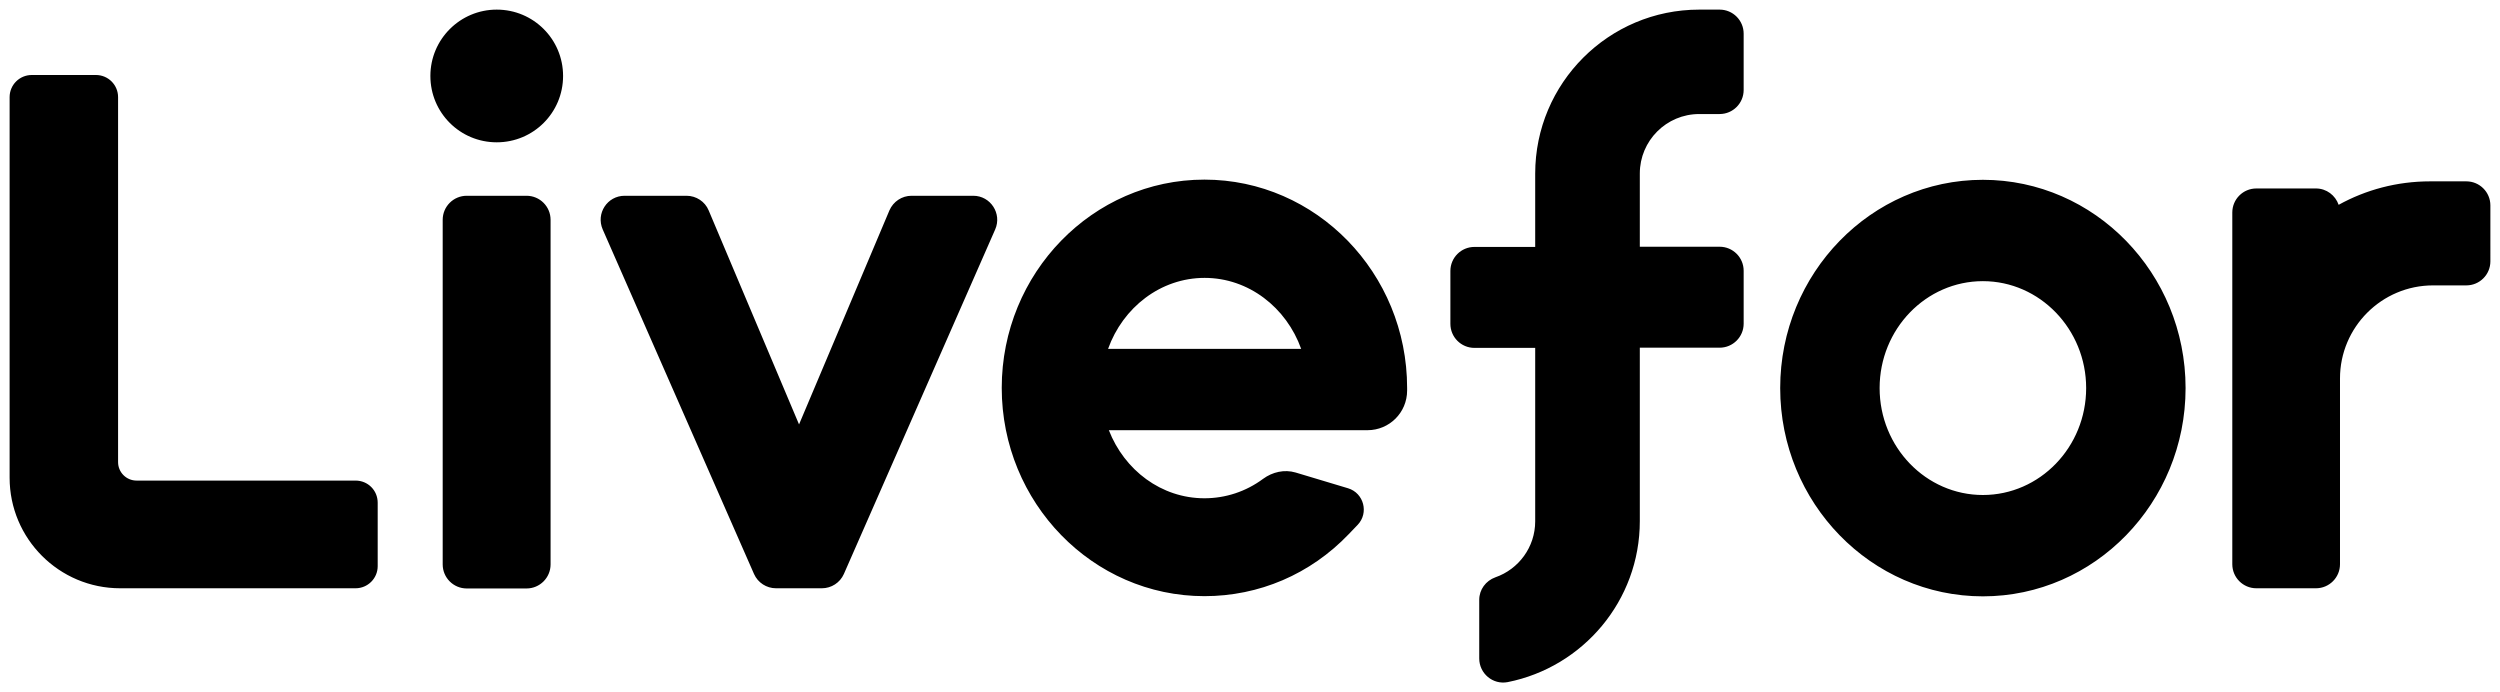
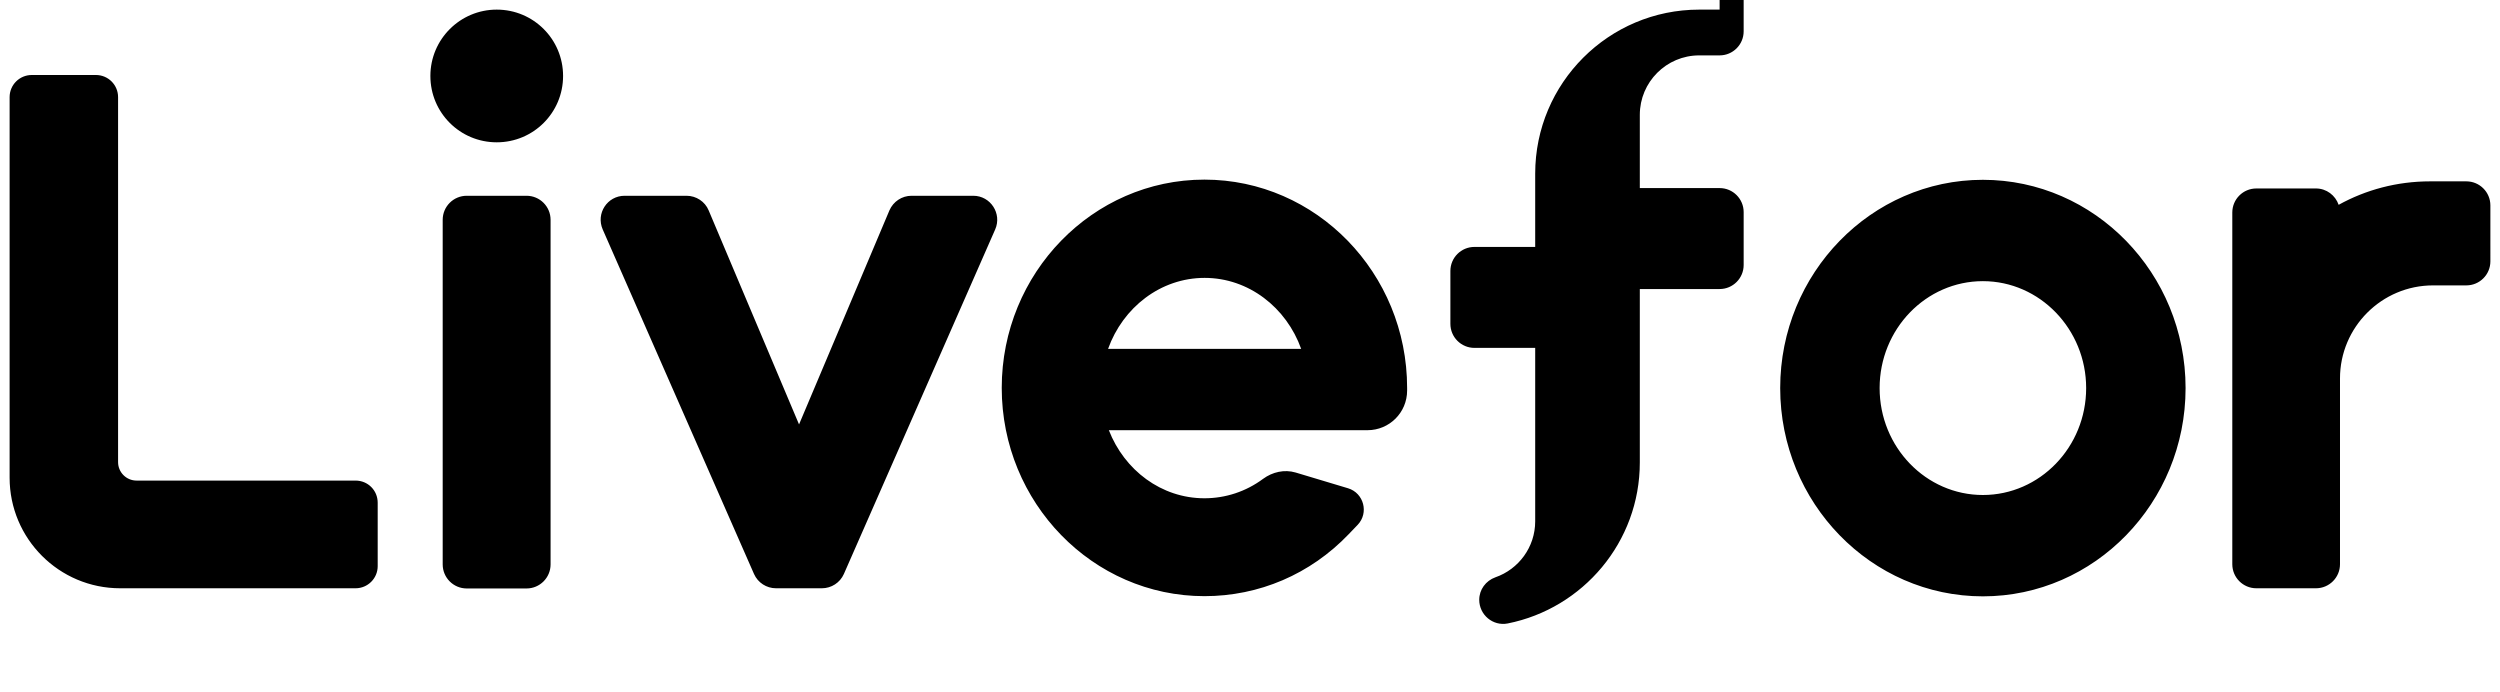
<svg xmlns="http://www.w3.org/2000/svg" viewBox="0 0 130 36">
-   <path d="m129.5 13.59c0 .69-.56 1.25-1.25 1.25h-1.73c-2.67 0-4.84 2.17-4.84 4.84v9.66c0 .69-.56 1.25-1.25 1.25h-3.1c-.69 0-1.25-.56-1.25-1.25v-18.29c0-.69.56-1.25 1.25-1.25h3.1c.55 0 1.01.36 1.18.85 1.41-.78 3.03-1.22 4.76-1.22h1.88c.69 0 1.25.56 1.25 1.25zm-103.67-13.09c-1.9 0-3.45 1.54-3.45 3.45s1.54 3.45 3.45 3.45 3.45-1.54 3.45-3.45-1.54-3.45-3.45-3.45zm1.55 9.68h-3.11c-.69 0-1.25.56-1.25 1.25v17.92c0 .69.56 1.25 1.25 1.25h3.11c.69 0 1.25-.56 1.25-1.25v-17.92c0-.69-.56-1.25-1.25-1.25zm-8.89 14.81h-11.39c-.53 0-.96-.43-.96-.96v-18.98c0-.63-.51-1.15-1.15-1.15h-3.34c-.63 0-1.15.51-1.15 1.15v19.79c0 3.17 2.57 5.75 5.75 5.75h12.24c.63 0 1.15-.51 1.15-1.15v-3.3c0-.64-.51-1.15-1.15-1.15zm32.13-14.81h-3.22c-.5 0-.95.3-1.15.76l-4.7 11.13-4.7-11.13c-.19-.46-.65-.76-1.15-.76h-3.22c-.9 0-1.5.92-1.14 1.75l7.87 17.92c.2.45.65.74 1.14.74h2.39c.49 0 .94-.29 1.14-.74l7.87-17.92c.36-.82-.24-1.75-1.14-1.75zm63.03 10c0 5.97-4.73 10.83-10.54 10.83s-10.54-4.86-10.54-10.83 4.73-10.83 10.54-10.83 10.54 4.86 10.54 10.83zm-5.17 0c0-3.06-2.41-5.56-5.37-5.56s-5.37 2.49-5.37 5.56 2.41 5.56 5.37 5.56 5.37-2.49 5.37-5.56zm-19.06-19.68h-1.06c-4.71 0-8.53 3.82-8.53 8.53v3.81h-3.16c-.69 0-1.25.56-1.25 1.25v2.75c0 .69.56 1.25 1.25 1.25h3.16v9.02c0 1.34-.86 2.49-2.07 2.91-.5.18-.84.64-.84 1.17v3.05c0 .78.71 1.38 1.48 1.23 3.91-.78 6.87-4.23 6.87-8.37v-9.02h4.15c.69 0 1.25-.56 1.25-1.25v-2.75c0-.69-.56-1.25-1.25-1.25h-4.15v-3.81c0-1.7 1.38-3.09 3.09-3.09h1.06c.69 0 1.25-.56 1.25-1.25v-2.93c0-.69-.56-1.25-1.25-1.25zm-16.25 19.68v.13c0 1.14-.92 2.06-2.06 2.06h-13.45c.81 2.08 2.73 3.54 4.97 3.54 1.1 0 2.16-.35 3.05-1.01.49-.36 1.11-.5 1.69-.33l2.73.82c.82.25 1.09 1.28.5 1.9l-.47.49c-1.99 2.08-4.66 3.22-7.5 3.22-5.81 0-10.54-4.86-10.54-10.83s4.73-10.83 10.54-10.83 10.54 4.86 10.54 10.83zm-15.56-2.04h10.05c-.77-2.15-2.73-3.69-5.02-3.69s-4.25 1.54-5.02 3.69z" />
+   <path d="m129.5 13.59c0 .69-.56 1.25-1.25 1.25h-1.73c-2.67 0-4.84 2.17-4.84 4.84v9.66c0 .69-.56 1.25-1.25 1.25h-3.1c-.69 0-1.25-.56-1.25-1.25v-18.29c0-.69.56-1.25 1.25-1.25h3.1c.55 0 1.01.36 1.18.85 1.41-.78 3.03-1.22 4.76-1.22h1.88c.69 0 1.25.56 1.25 1.25zm-103.67-13.09c-1.9 0-3.45 1.54-3.45 3.45s1.54 3.45 3.45 3.45 3.45-1.54 3.45-3.45-1.54-3.45-3.45-3.45zm1.55 9.68h-3.11c-.69 0-1.25.56-1.25 1.25v17.92c0 .69.56 1.25 1.25 1.25h3.11c.69 0 1.25-.56 1.25-1.25v-17.92c0-.69-.56-1.25-1.25-1.25zm-8.89 14.81h-11.39c-.53 0-.96-.43-.96-.96v-18.98c0-.63-.51-1.15-1.15-1.15h-3.34c-.63 0-1.15.51-1.15 1.15v19.79c0 3.17 2.57 5.75 5.75 5.75h12.24c.63 0 1.15-.51 1.15-1.15v-3.3c0-.64-.51-1.15-1.15-1.15zm32.13-14.81h-3.22c-.5 0-.95.3-1.15.76l-4.7 11.13-4.7-11.13c-.19-.46-.65-.76-1.15-.76h-3.22c-.9 0-1.5.92-1.14 1.75l7.87 17.92c.2.45.65.74 1.14.74h2.39c.49 0 .94-.29 1.14-.74l7.87-17.92c.36-.82-.24-1.75-1.14-1.75zm63.03 10c0 5.97-4.73 10.83-10.54 10.83s-10.54-4.86-10.54-10.83 4.73-10.83 10.54-10.83 10.54 4.86 10.54 10.83zm-5.17 0c0-3.06-2.41-5.56-5.37-5.56s-5.37 2.49-5.37 5.56 2.41 5.56 5.37 5.56 5.37-2.49 5.37-5.56zm-19.06-19.68h-1.06c-4.71 0-8.53 3.82-8.53 8.53v3.81h-3.16c-.69 0-1.25.56-1.25 1.25v2.75c0 .69.56 1.25 1.25 1.25h3.16v9.02c0 1.34-.86 2.49-2.07 2.91-.5.18-.84.64-.84 1.17c0 .78.71 1.38 1.48 1.23 3.91-.78 6.87-4.23 6.87-8.37v-9.02h4.15c.69 0 1.25-.56 1.25-1.25v-2.75c0-.69-.56-1.25-1.25-1.25h-4.15v-3.81c0-1.7 1.38-3.09 3.09-3.09h1.06c.69 0 1.25-.56 1.25-1.25v-2.93c0-.69-.56-1.25-1.25-1.25zm-16.25 19.68v.13c0 1.14-.92 2.06-2.06 2.06h-13.45c.81 2.08 2.73 3.54 4.97 3.54 1.1 0 2.16-.35 3.05-1.01.49-.36 1.11-.5 1.69-.33l2.73.82c.82.25 1.09 1.28.5 1.9l-.47.49c-1.99 2.08-4.66 3.22-7.5 3.22-5.81 0-10.54-4.86-10.54-10.83s4.73-10.83 10.54-10.83 10.54 4.86 10.54 10.83zm-15.56-2.04h10.05c-.77-2.15-2.73-3.69-5.02-3.69s-4.25 1.54-5.02 3.69z" />
</svg>